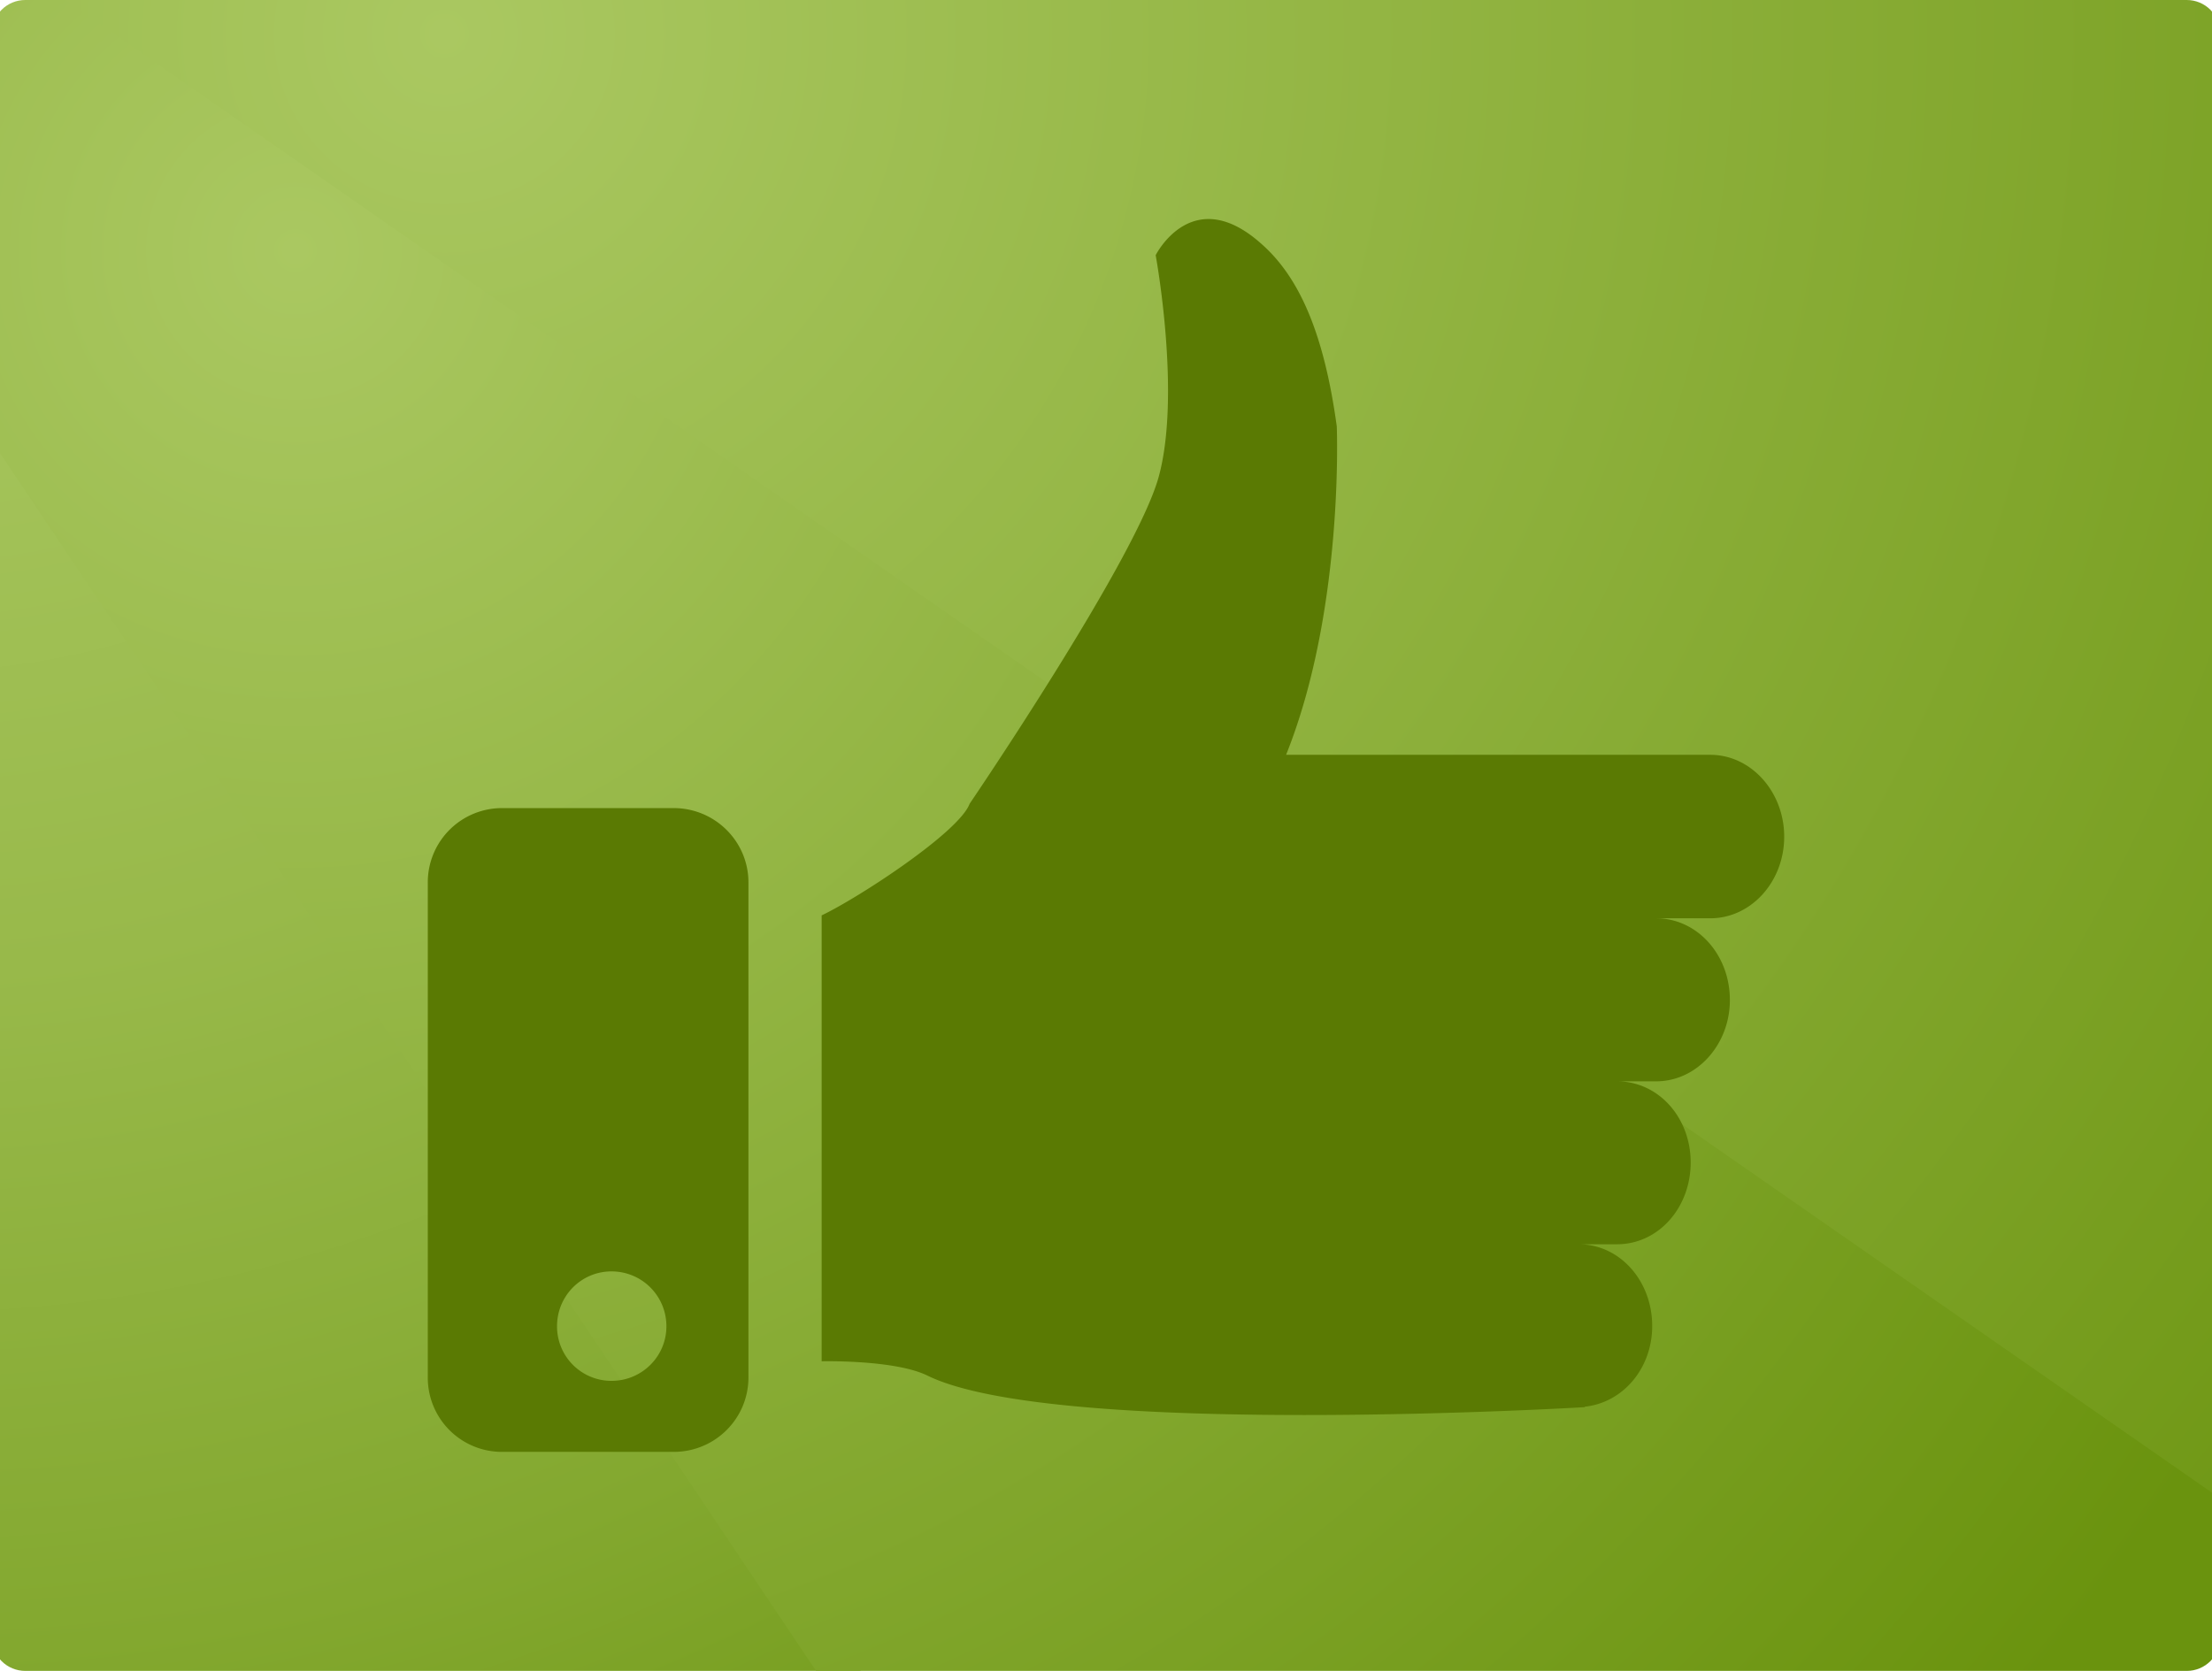
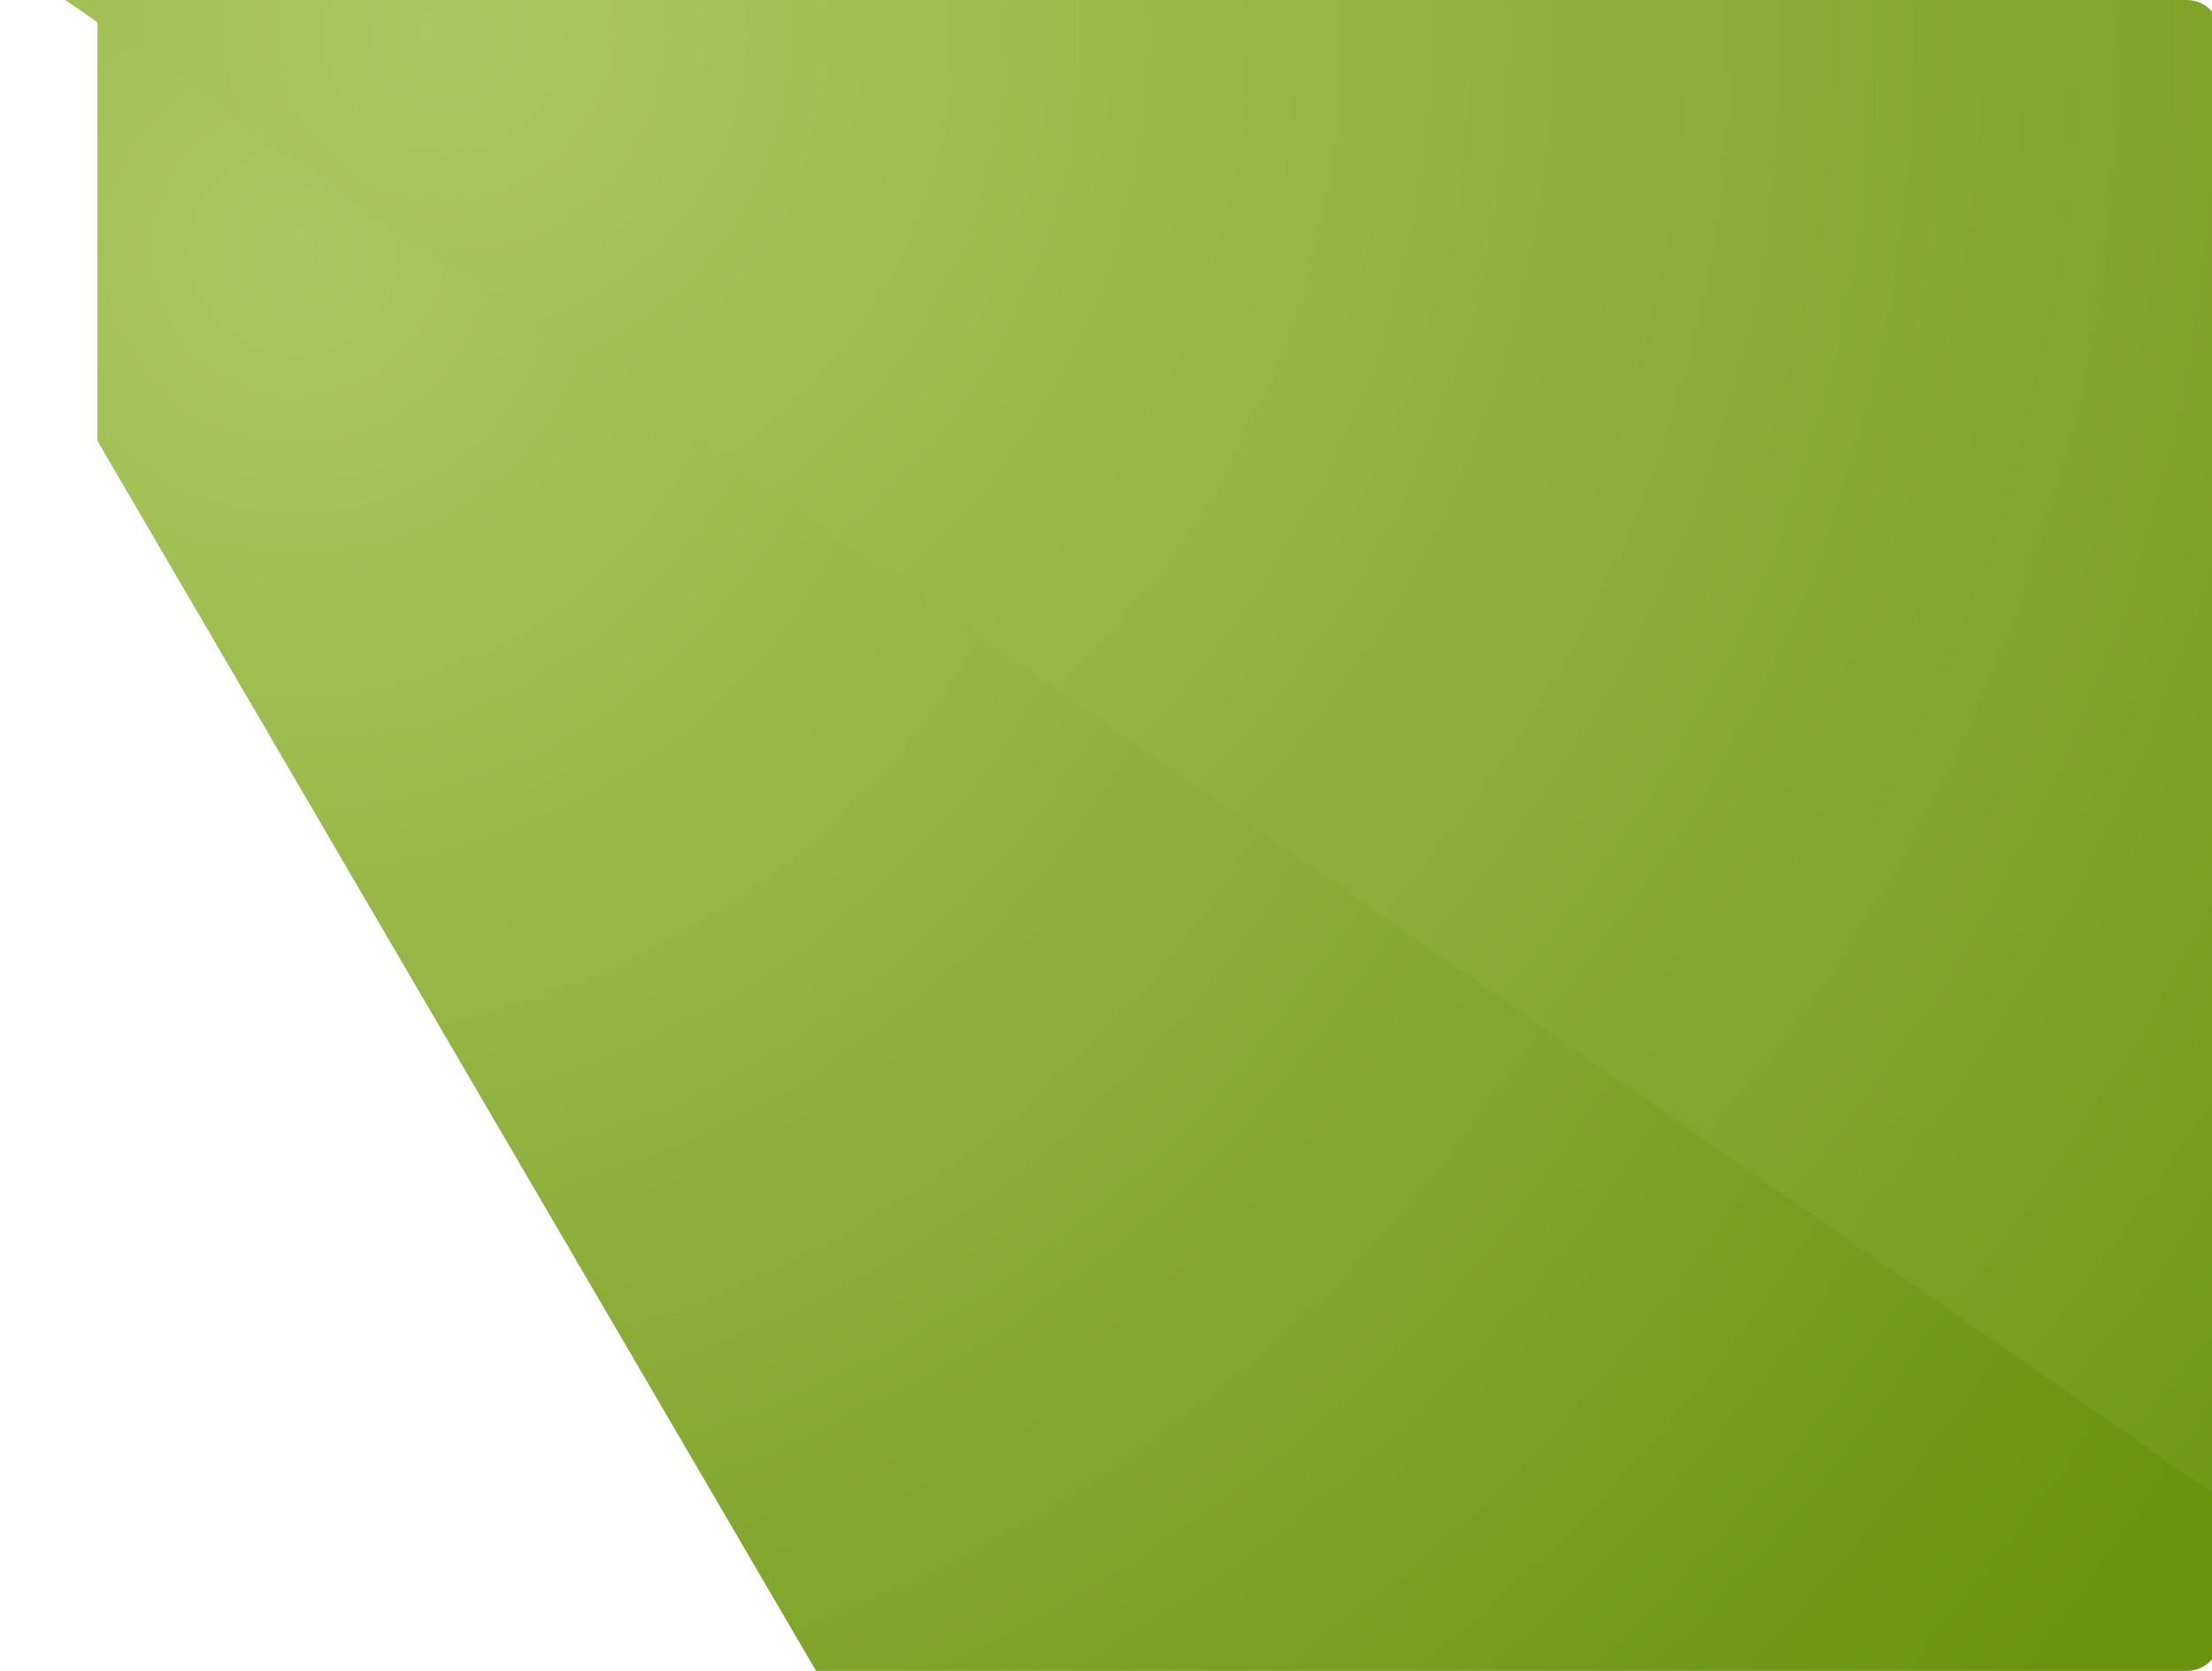
<svg xmlns="http://www.w3.org/2000/svg" xmlns:xlink="http://www.w3.org/1999/xlink" preserveAspectRatio="xMidYMid slice" width="90" height="68" viewBox="0 0 200 150">
  <defs>
    <path id="a" d="M200 147a3 3 0 01-3 3H3a3 3 0 01-3-3V3a3 3 0 013-3h194a3 3 0 013 3v144z" />
  </defs>
  <clipPath id="b">
    <use xlink:href="#a" overflow="visible" />
  </clipPath>
  <g clip-path="url(#b)">
    <radialGradient id="c" cx="-6.853" cy="-7.097" r="212.9" gradientUnits="userSpaceOnUse">
      <stop offset="0" stop-color="#aac861" />
      <stop offset=".19" stop-color="#a5c45b" />
      <stop offset=".443" stop-color="#98b94a" />
      <stop offset=".73" stop-color="#83a82f" />
      <stop offset="1" stop-color="#6a930e" />
    </radialGradient>
-     <path fill="url(#c)" d="M0 150h77.995L0 33.583z" />
    <radialGradient id="d" cx="27.25" cy="22.5" r="202.562" gradientUnits="userSpaceOnUse">
      <stop offset="0" stop-color="#aac861" />
      <stop offset="1" stop-color="#6a930e" />
    </radialGradient>
-     <path fill="url(#d)" d="M200 132.513L9.482 0H0v39.583L73.975 150H200z" />
+     <path fill="url(#d)" d="M200 132.513L9.482 0v39.583L73.975 150H200z" />
    <radialGradient id="e" cx="40.63" cy="3.045" r="231.196" gradientUnits="userSpaceOnUse">
      <stop offset="0" stop-color="#aac861" />
      <stop offset="1" stop-color="#6a930e" />
    </radialGradient>
    <path fill="url(#e)" d="M200 0H6.606L200 134.513z" />
  </g>
  <g fill="#5A7A03">
-     <path d="M160.87 75.111c0-4.027-2.972-7.35-6.635-7.35h-38.072c5.227-13.021 4.549-29.484 4.549-29.484-1.16-8.486-3.428-13.451-6.764-16.385-6.205-5.552-9.49 1.017-9.49 1.017s2.32 12.578.248 19.982c-2.112 7.456-16.945 29.262-16.945 29.262-.95 2.567-10.036 8.485-13.282 10.022v40.029s6.569-.157 9.502 1.289c11.575 5.658 59.006 2.83 59.006 2.83l-.039-.04c3.402-.339 6.074-3.402 6.074-7.246 0-4.094-2.946-7.338-6.596-7.338h3.442c3.714 0 6.608-3.285 6.608-7.34 0-4.04-2.894-7.286-6.608-7.286h3.506c3.662 0 6.62-3.297 6.62-7.298 0-4.094-2.958-7.338-6.62-7.338h4.861c3.662 0 6.635-3.285 6.635-7.326zM39.13 79.218a6.661 6.661 0 016.674-6.674h15.393c3.702 0 6.712 2.984 6.712 6.674v44.434c0 3.714-3.01 6.686-6.712 6.686H45.804a6.656 6.656 0 01-6.674-6.686V79.218zm16.488 34.918c-2.697 0-4.888 2.177-4.888 4.926a4.885 4.885 0 004.888 4.901c2.712 0 4.928-2.177 4.928-4.901a4.916 4.916 0 00-4.928-4.926z" />
-   </g>
+     </g>
</svg>